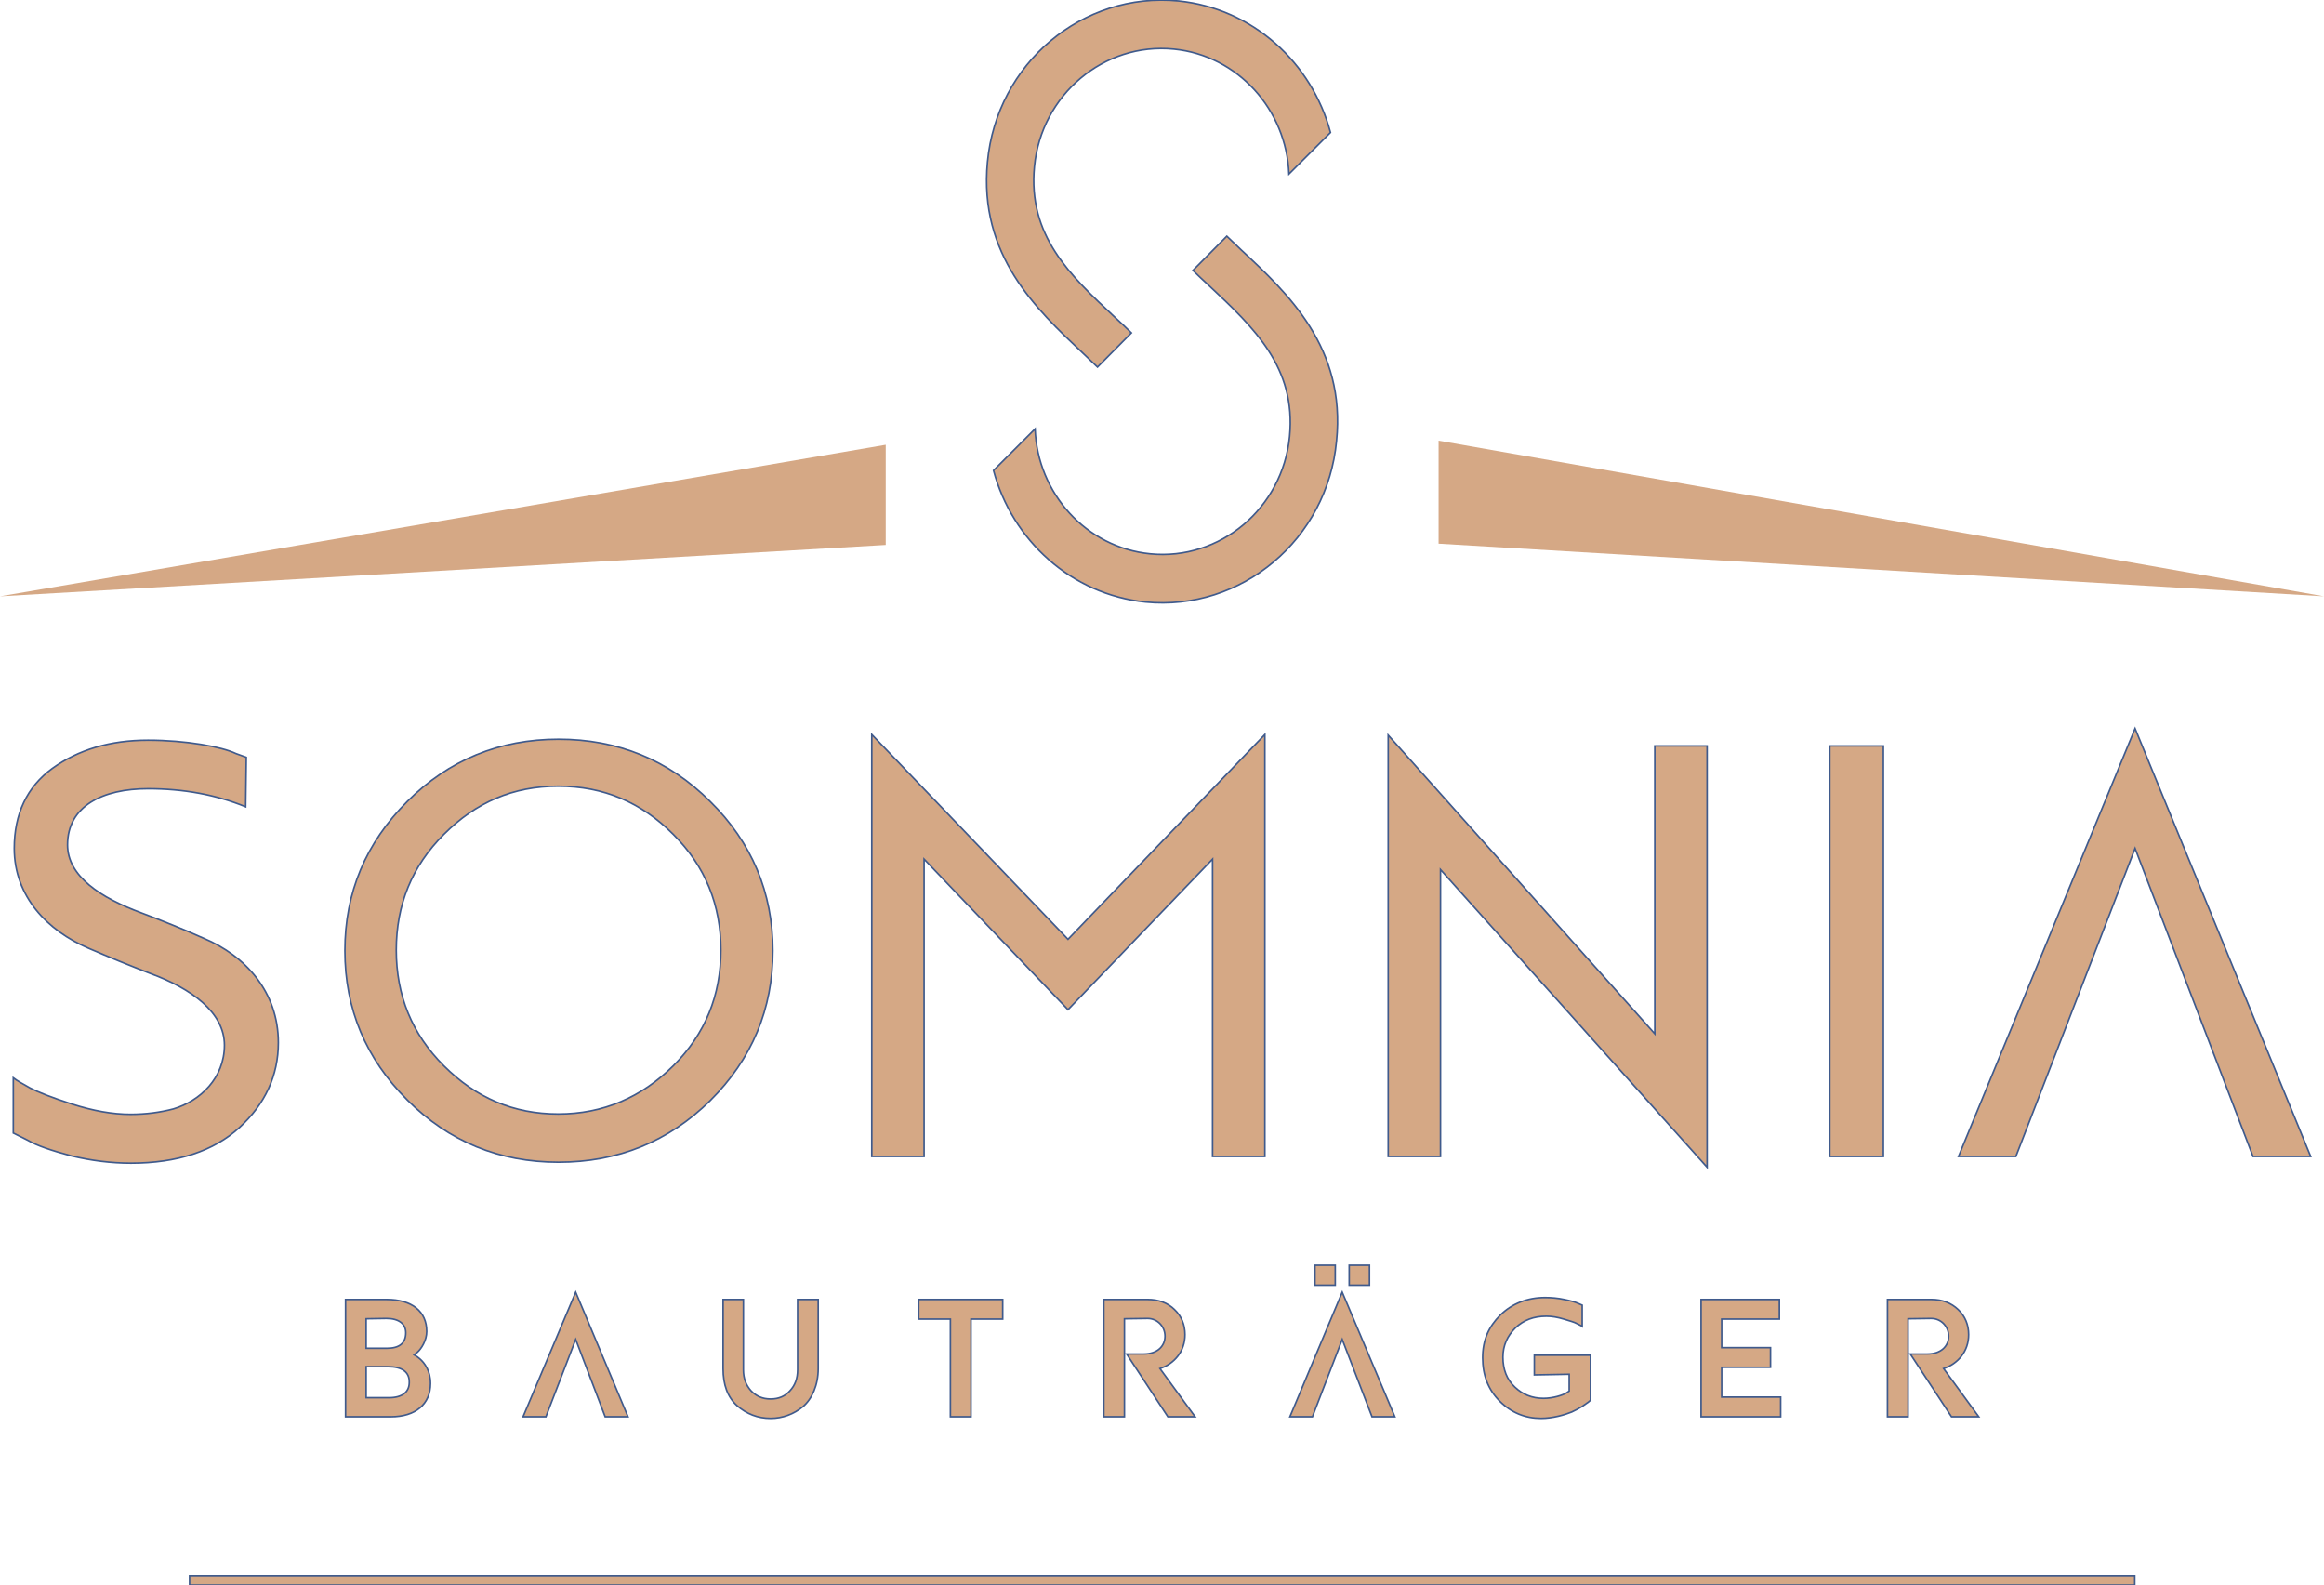
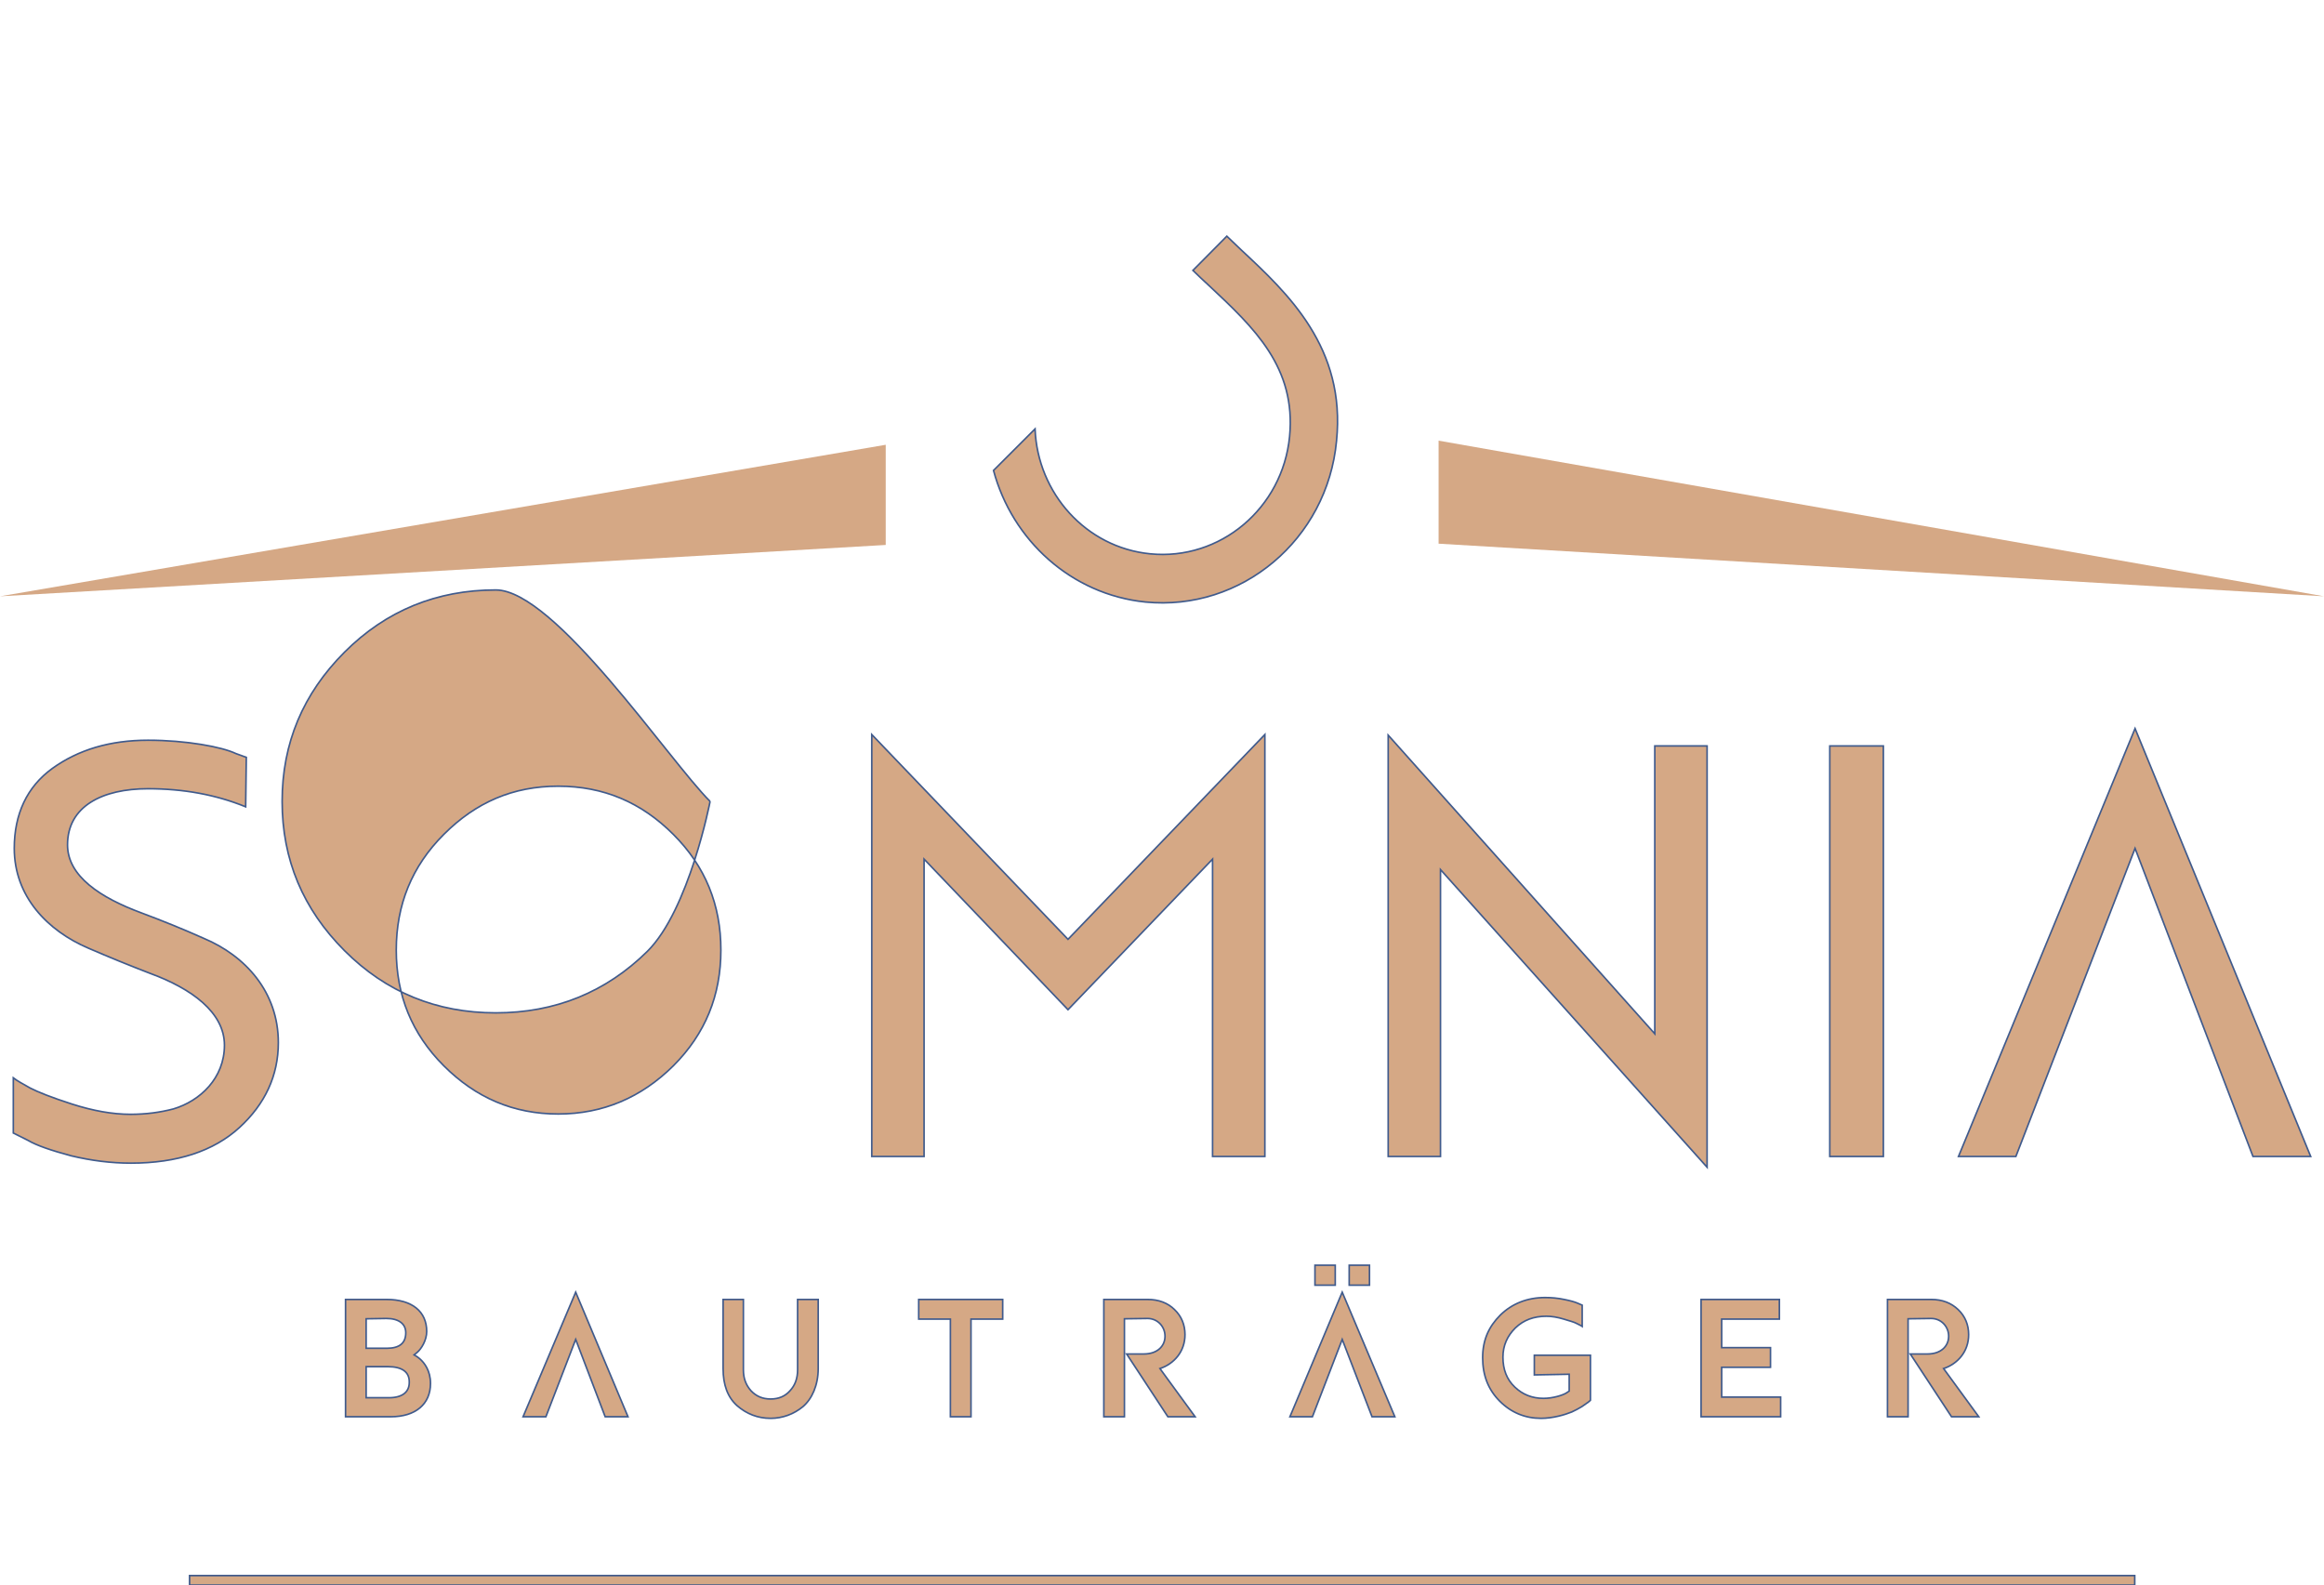
<svg xmlns="http://www.w3.org/2000/svg" version="1.1" id="Ebene_1" x="0px" y="0px" viewBox="0 0 733.1 500" style="enable-background:new 0 0 733.1 500;" xml:space="preserve">
  <style type="text/css">
	.st0{fill:#D5A885;stroke:#3F5A8C;stroke-width:0.5;stroke-miterlimit:10;}
	.st1{fill:#D5A885;}
</style>
  <path class="st0" d="M77.7,238.9l-0.2,15.6c-9.3-3.8-19.6-5.7-30.8-5.7c-14.4,0-25.4,5.5-25.4,17.7c0,9.9,10.4,16.7,23.4,21.5  c6.7,2.5,13.1,5.1,19.6,8c13.1,5.5,23.5,16.9,23.5,32.9c0,10.4-4.2,19.4-12.3,26.8s-19.6,11.2-34.2,11.2c-6.3,0-12.5-0.8-18.8-2.3  c-6.3-1.7-10.8-3.2-13.7-4.9l-4.6-2.3V340c1.3,1,3,1.9,5.3,3.2c2.5,1.3,6.8,3,13.3,5.1c6.6,2.1,12.7,3.2,18.4,3.2  c4.8,0,9.3-0.6,13.5-1.7c8.4-2.5,16.1-9.7,16.1-20.1s-10.5-17.9-23.3-22.6c-6.5-2.5-12.9-5.1-19.6-8C15,293.6,4.5,282.8,4.5,267.6  c0-10.8,4-19.4,12-25.2c8.2-5.9,18.2-8.9,30.2-8.9s23.3,2.1,27.7,4.2L77.7,238.9L77.7,238.9z" />
-   <path class="st0" d="M224,252.8c13.1,12.9,19.8,28.7,19.8,47.1s-6.6,34.2-19.8,47.3c-13.1,12.9-29.1,19.4-47.8,19.4  s-34.6-6.5-47.7-19.6s-19.7-28.7-19.7-47.1s6.6-34,19.7-47.1s29.1-19.6,47.7-19.6S210.9,239.7,224,252.8 M212.4,336.2  c10.1-10.1,15-22.2,15-36.5s-4.9-26.4-15-36.5s-22-15.2-36.3-15.2s-26,5.1-36.1,15.2c-10.1,10.1-15,22.2-15,36.5s4.9,26.4,15,36.5  s22,15.2,36.1,15.2S202.3,346.2,212.4,336.2" />
+   <path class="st0" d="M224,252.8s-6.6,34.2-19.8,47.3c-13.1,12.9-29.1,19.4-47.8,19.4  s-34.6-6.5-47.7-19.6s-19.7-28.7-19.7-47.1s6.6-34,19.7-47.1s29.1-19.6,47.7-19.6S210.9,239.7,224,252.8 M212.4,336.2  c10.1-10.1,15-22.2,15-36.5s-4.9-26.4-15-36.5s-22-15.2-36.3-15.2s-26,5.1-36.1,15.2c-10.1,10.1-15,22.2-15,36.5s4.9,26.4,15,36.5  s22,15.2,36.1,15.2S202.3,346.2,212.4,336.2" />
  <polygon class="st0" points="275,364.8 275,231.7 336.9,296.3 399,231.7 399,364.8 382.5,364.8 382.5,271 336.9,318.5 291.5,271   291.5,364.8 " />
  <polygon class="st0" points="522,326.1 522,235.3 538.5,235.3 538.5,368.2 454.4,274.3 454.4,364.8 437.9,364.8 437.9,231.9 " />
  <rect x="577.2" y="235.3" class="st0" width="16.9" height="129.5" />
  <polygon class="st0" points="673.5,229.8 617.8,364.8 635.9,364.8 673.5,267.6 710.7,364.8 728.9,364.8 " />
  <path class="st0" d="M414.8,399.1h6.4v6.3h-6.4V399.1z M425.6,399.1h6.4v6.3h-6.4V399.1z" />
  <path class="st0" d="M123.3,446.9H109v-37h12.9c8.1,0,12.7,3.8,12.7,10.1c0,2.8-1.7,5.5-3,6.6l-1,0.8c0.3,0.2,0.6,0.2,1.8,1.2  c1.5,1.3,3.4,3.8,3.4,7.8C135.8,442.9,131.1,446.9,123.3,446.9 M115.5,416v9.3h6.5c4,0,6-1.6,6-4.9c0-2.8-2.2-4.5-6.1-4.5L115.5,416  L115.5,416z M122.3,431.1h-6.8v9.8h7.2c4.2,0,6.4-1.8,6.4-4.8C129.2,432.8,126.9,431.1,122.3,431.1" />
  <path class="st0" d="M234.5,409.9v22.2c0,2.7,0.8,4.8,2.4,6.6c1.6,1.7,3.6,2.6,6.2,2.6s4.6-0.9,6.1-2.6c1.6-1.7,2.4-3.9,2.4-6.6  v-22.2h6.5v21.8c0,5.3-2,9.6-4.8,12c-2.9,2.4-6.5,3.7-10.2,3.7c-4.1,0-7.6-1.4-10.6-4c-3-2.7-4.4-6.6-4.4-11.7v-21.8H234.5  L234.5,409.9z" />
  <polygon class="st0" points="316.3,416.1 306.3,416.1 306.3,446.9 299.8,446.9 299.8,416.1 289.8,416.1 289.8,409.9 316.3,409.9 " />
  <path class="st0" d="M354.7,416v30.9h-6.5v-37H362c3.5,0,6.4,1.1,8.5,3.2c2.2,2.1,3.3,4.8,3.3,7.9c0,5.3-3.4,9.2-7.9,10.7l11.1,15.2  h-8.6l-13-19.8h5.4c4.3,0,6.7-2.5,6.7-5.6s-2.4-5.6-5.5-5.6L354.7,416L354.7,416z" />
  <path class="st0" d="M484,433.7v-6.2h17.7v14.2c-0.3,0.3-0.6,0.6-2.7,2c-1,0.6-2.1,1.2-3.2,1.7c-2.2,0.9-6,2-9.7,2  c-5,0-9.4-1.8-13-5.4s-5.4-8.1-5.4-13.7s1.9-9.8,5.6-13.5c3.7-3.6,8.5-5.5,14.1-5.5c2.1,0,4.1,0.2,6,0.6c2,0.4,3.4,0.8,4.3,1.2  l1.4,0.6v6.7c-0.4-0.3-1-0.5-1.7-0.9s-2.1-0.8-4.1-1.4s-3.8-0.9-5.5-0.9c-4,0-7.2,1.2-9.8,3.7c-2.5,2.5-3.9,5.5-3.9,9.2  c0,3.9,1.2,7,3.7,9.4s5.5,3.6,9.1,3.6c3,0,6.1-1,7.2-1.7l0.9-0.6v-5.3L484,433.7L484,433.7z" />
  <polygon class="st0" points="561.7,440.7 561.7,446.9 536.6,446.9 536.6,409.9 561.3,409.9 561.3,416.1 543.1,416.1 543.1,425.1   558.5,425.1 558.5,431.3 543.1,431.3 543.1,440.7 " />
  <path class="st0" d="M601.9,416v30.9h-6.5v-37h13.8c3.5,0,6.3,1.1,8.5,3.2s3.3,4.8,3.3,7.9c0,5.3-3.4,9.2-7.9,10.7l11.1,15.2h-8.6  l-13-19.8h5.4c4.3,0,6.7-2.5,6.7-5.6s-2.4-5.6-5.5-5.6L601.9,416L601.9,416z" />
  <polygon class="st0" points="181.6,407.6 165,446.9 172.2,446.9 181.6,422.5 190.9,446.9 198.1,446.9 " />
  <polygon class="st0" points="423.4,407.6 406.9,446.9 414,446.9 423.4,422.5 432.8,446.9 440,446.9 " />
  <rect x="59.8" y="497" class="st0" width="613.6" height="3" />
  <polygon class="st1" points="453.8,139 453.8,171.5 733.1,188.1 " />
  <polygon class="st1" points="279.4,140.3 0,188.1 279.4,171.9 " />
-   <path class="st0" d="M351.6,100c-14.1-13.2-27.4-25.7-25.3-47.5c2.2-22.6,21.9-39.2,44-37c20.2,2,35.5,19.1,36.3,39.4l13.1-13.1  c-5.9-22-24.5-39.1-47.9-41.5c-30.3-3-57.4,19.7-60.3,50.8c-2.8,29.5,15.5,46.5,30.1,60.3c1.6,1.5,3.1,3,4.6,4.4l10.7-10.8  C355.1,103.2,353.3,101.6,351.6,100" />
  <path class="st0" d="M391.6,78.9c-1.6-1.5-3.1-3-4.6-4.4l-10.7,10.8c1.7,1.7,3.5,3.3,5.2,4.9c14.1,13.2,27.4,25.7,25.3,47.5  c-2.2,22.6-21.9,39.2-44,37c-20.2-2-35.5-19.1-36.3-39.4l-13.1,13.1c5.9,22,24.5,39.1,47.9,41.5c30.3,3,57.4-19.7,60.3-50.8  C424.6,109.7,406.3,92.6,391.6,78.9" />
</svg>